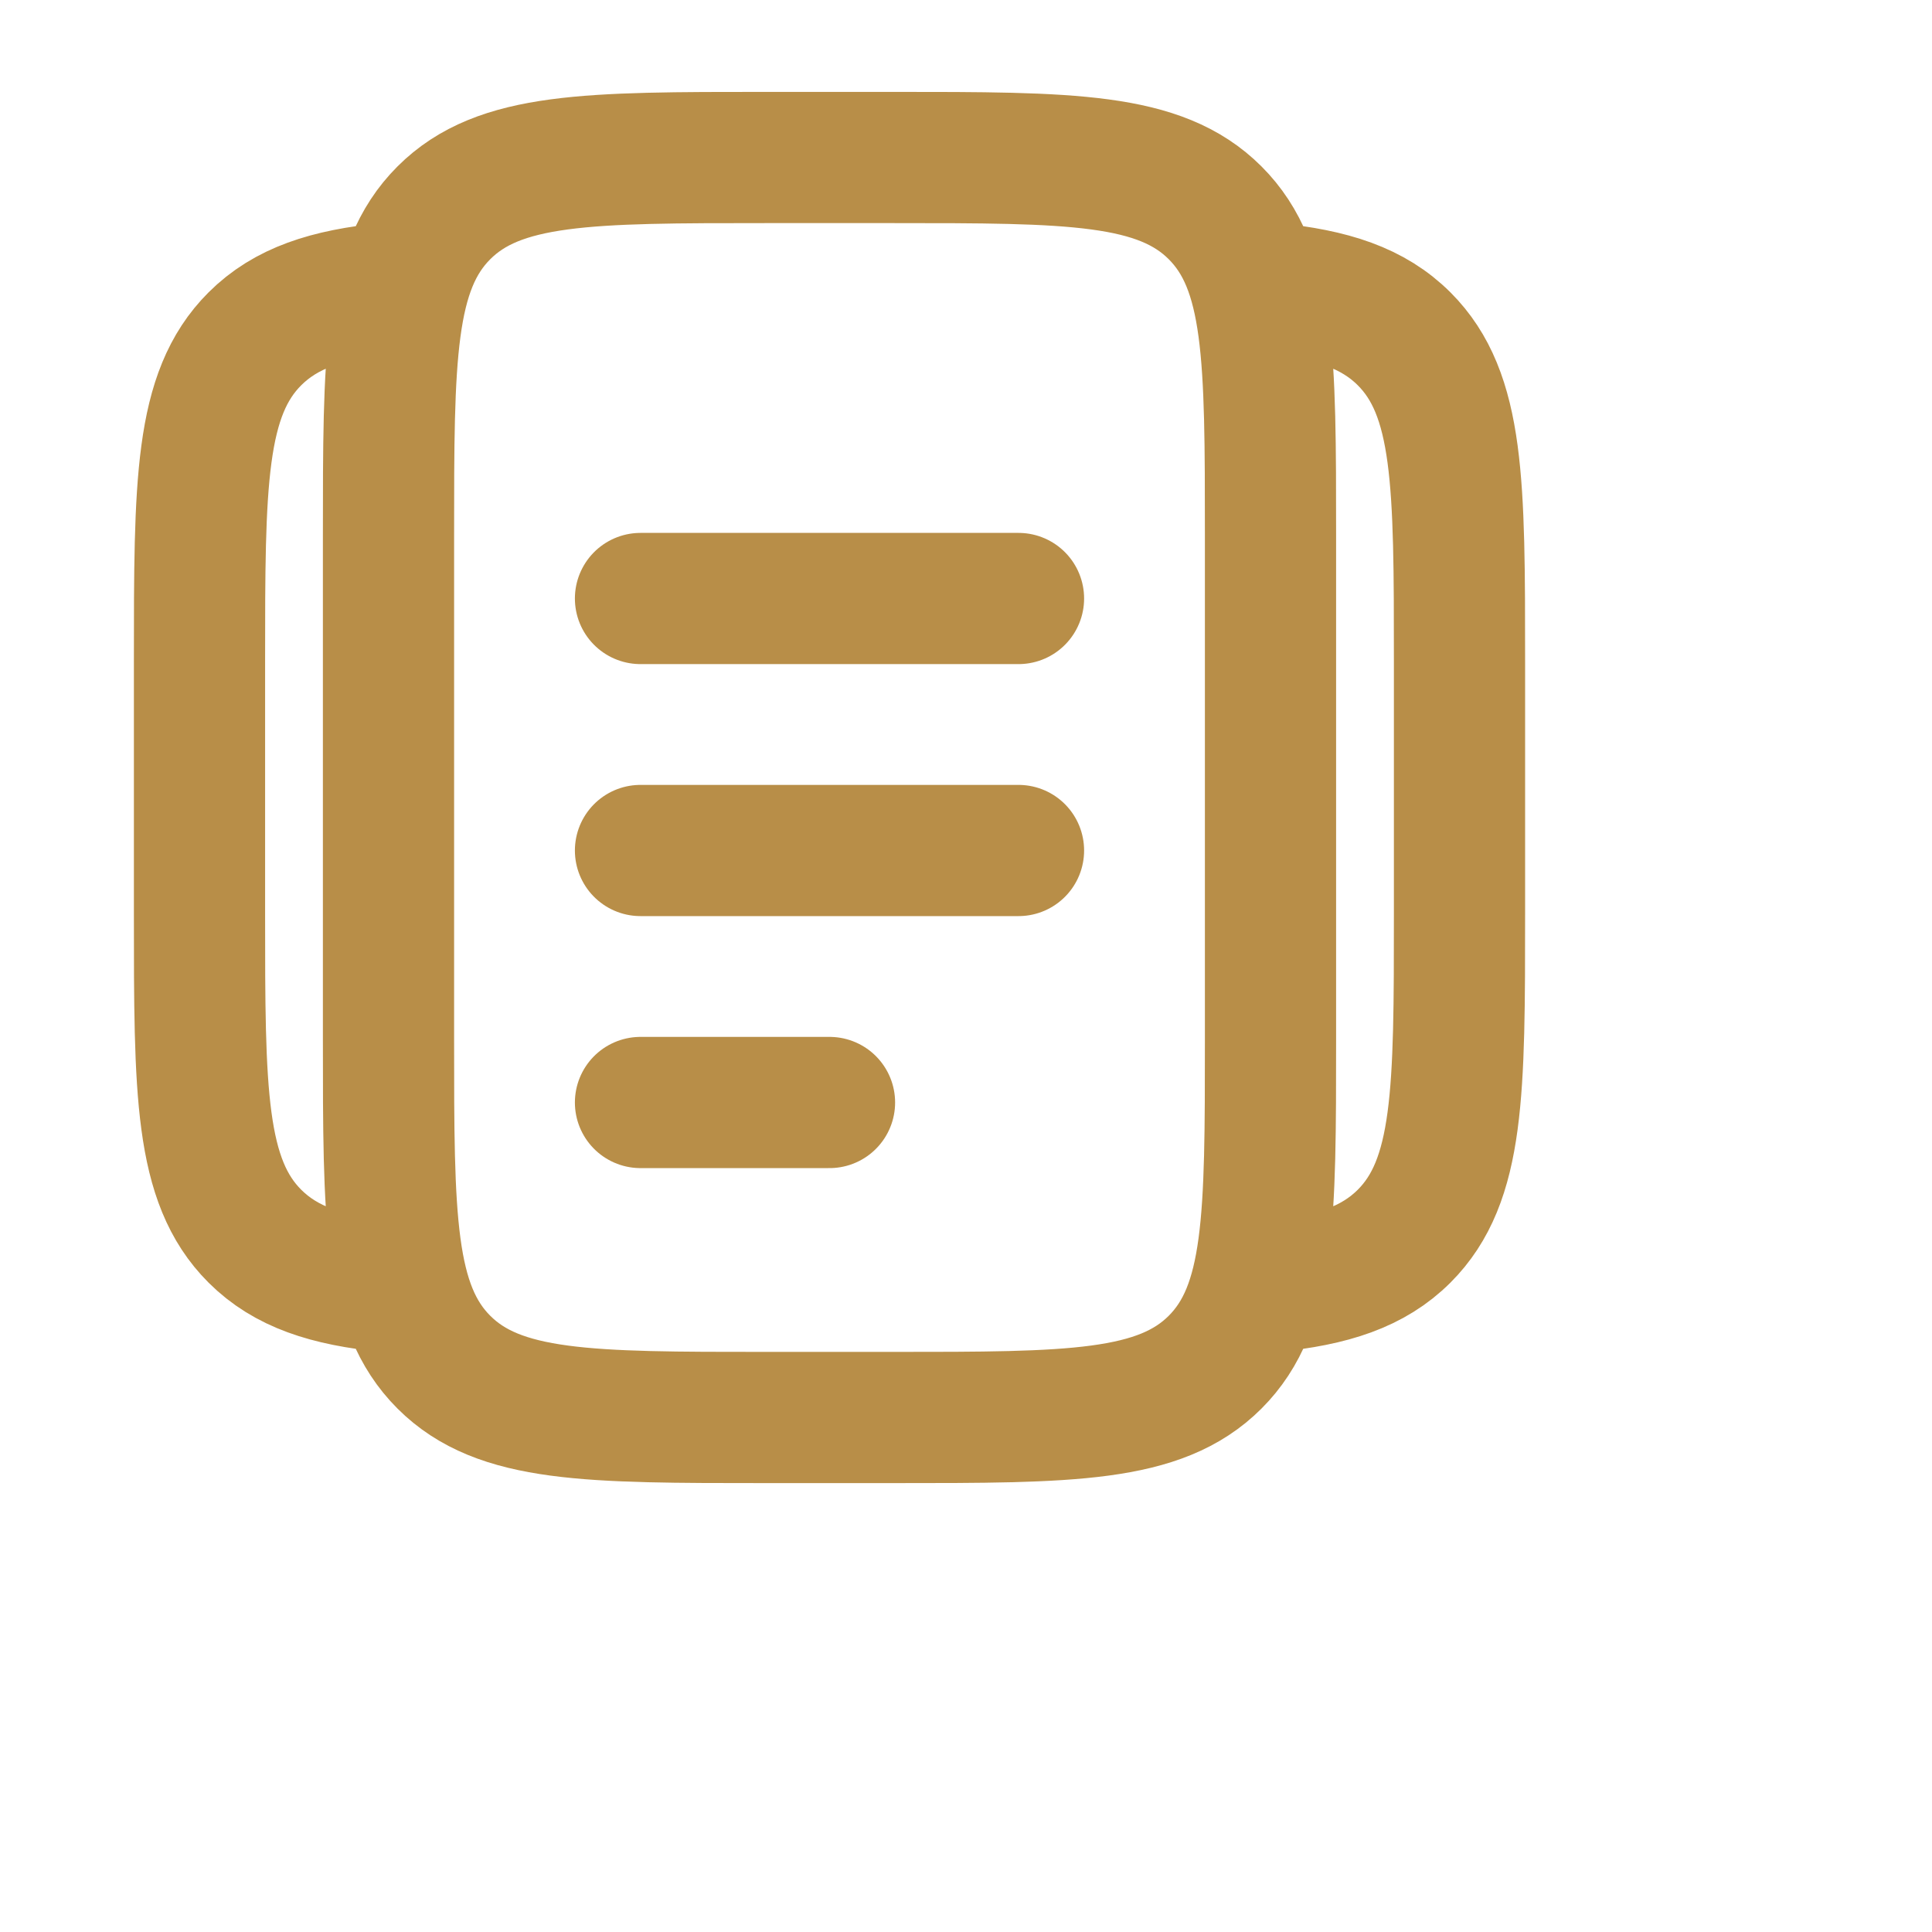
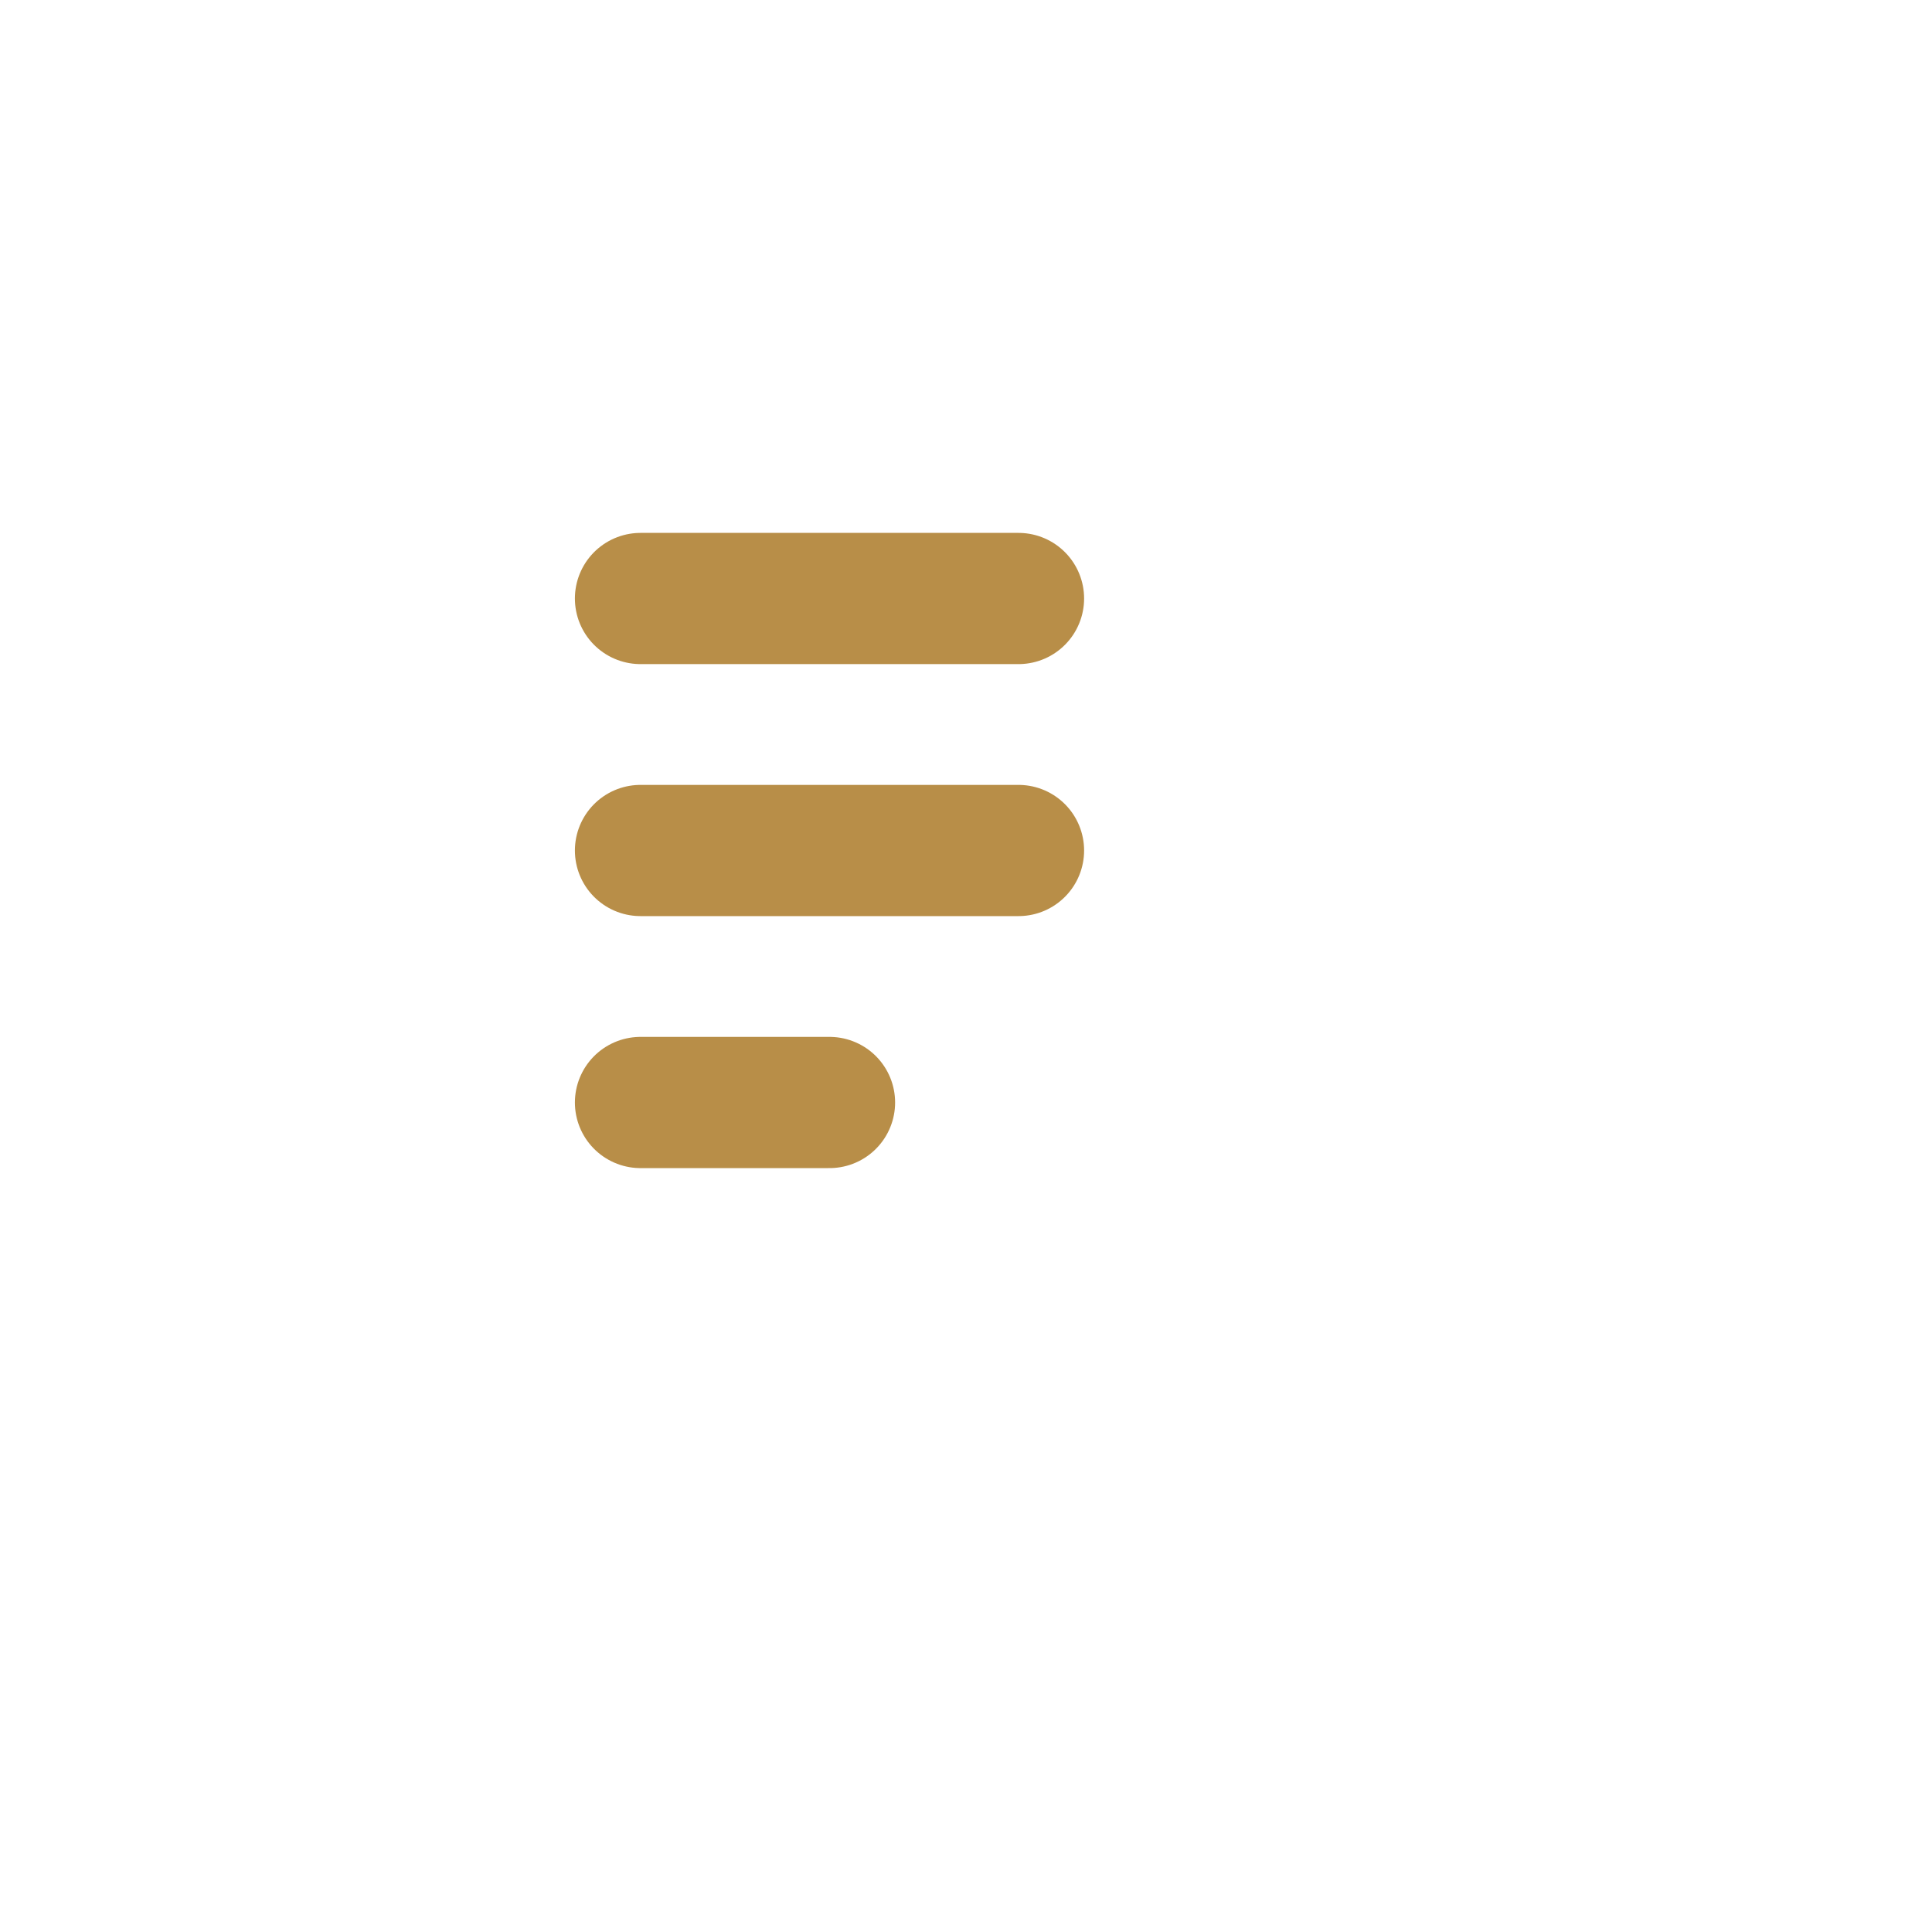
<svg xmlns="http://www.w3.org/2000/svg" width="23" height="23" viewBox="0 0 23 23" fill="none">
-   <path d="M4.625 3.432C3.894 3.504 3.402 3.667 3.034 4.034C2.375 4.693 2.375 5.754 2.375 7.875V10.875C2.375 12.996 2.375 14.057 3.034 14.716C3.402 15.083 3.894 15.246 4.625 15.318M15.125 3.432C15.856 3.504 16.348 3.667 16.716 4.034C17.375 4.693 17.375 5.754 17.375 7.875V10.875C17.375 12.996 17.375 14.057 16.716 14.716C16.348 15.083 15.856 15.246 15.125 15.318M4.625 6.375C4.625 4.254 4.625 3.193 5.284 2.534C5.943 1.875 7.004 1.875 9.125 1.875H10.625C12.746 1.875 13.807 1.875 14.466 2.534C15.125 3.193 15.125 4.254 15.125 6.375V12.375C15.125 14.496 15.125 15.557 14.466 16.216C13.807 16.875 12.746 16.875 10.625 16.875H9.125C7.004 16.875 5.943 16.875 5.284 16.216C4.625 15.557 4.625 14.496 4.625 12.375V6.375Z" stroke="#B88E48" stroke-width="1.562" />
  <path d="M7.625 10.125H12.125M7.625 7.125H12.125M7.625 13.125H9.875" stroke="#B88E48" stroke-width="1.562" stroke-linecap="round" />
</svg>